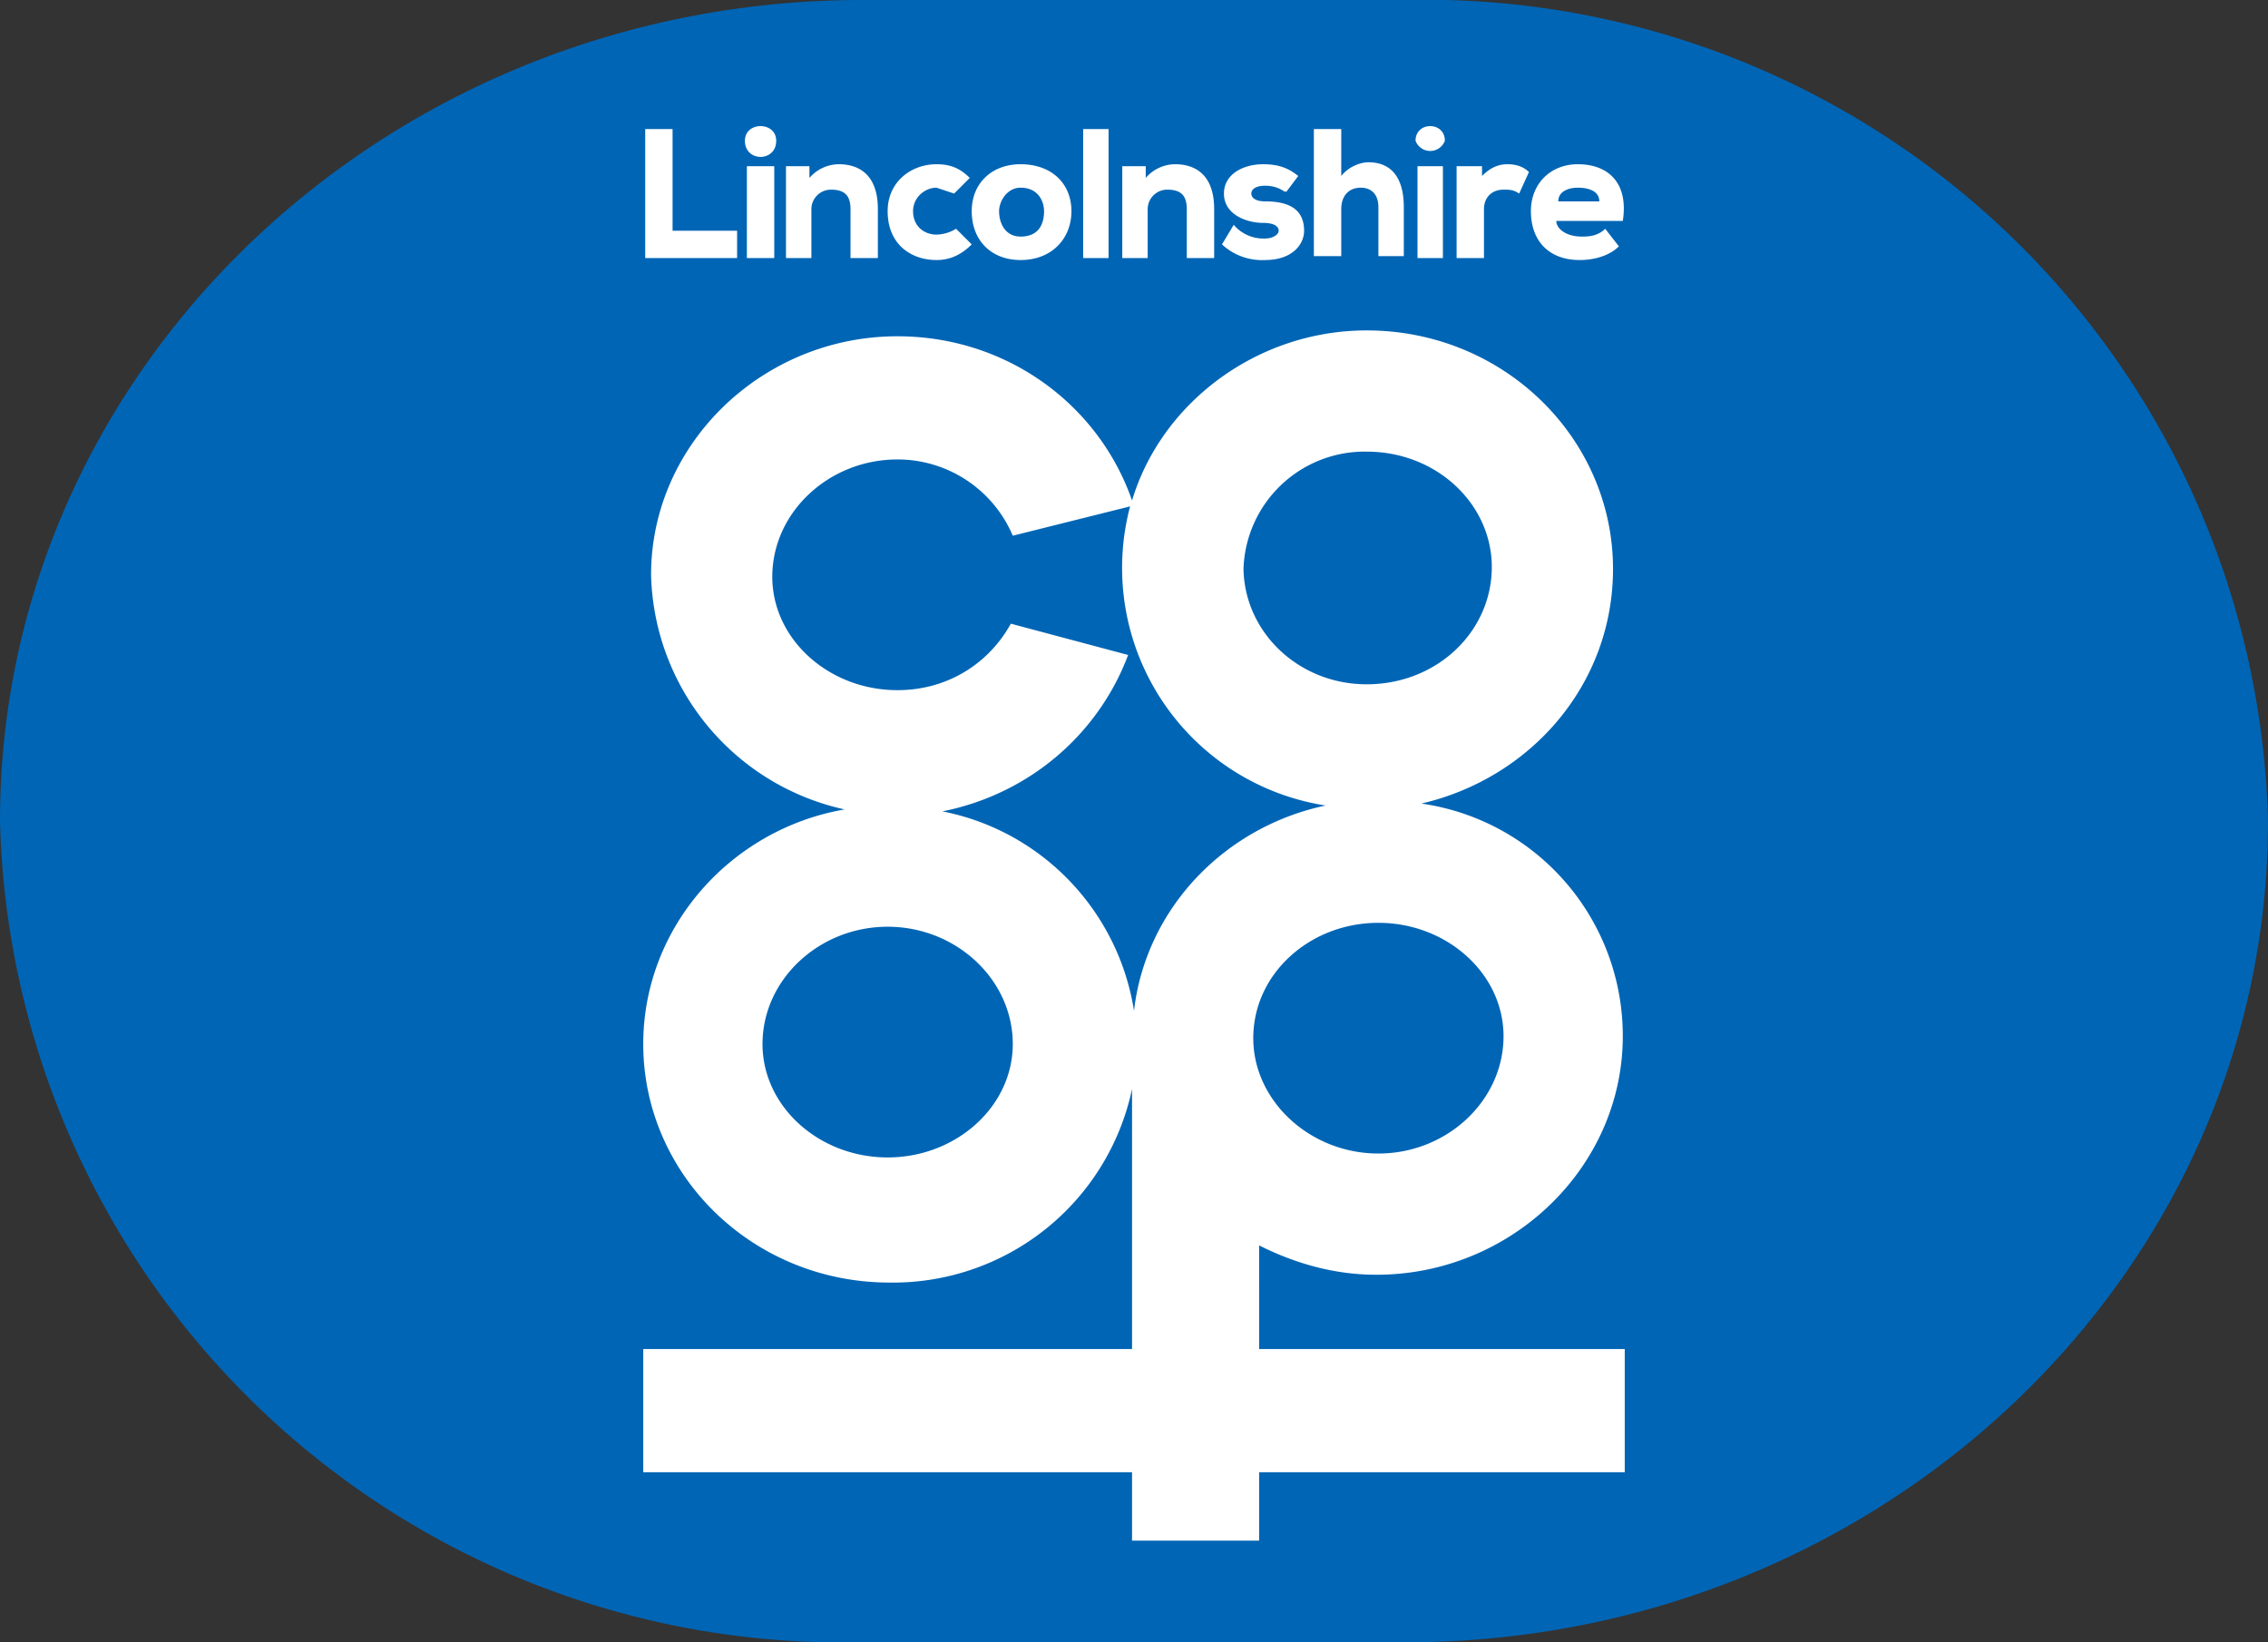
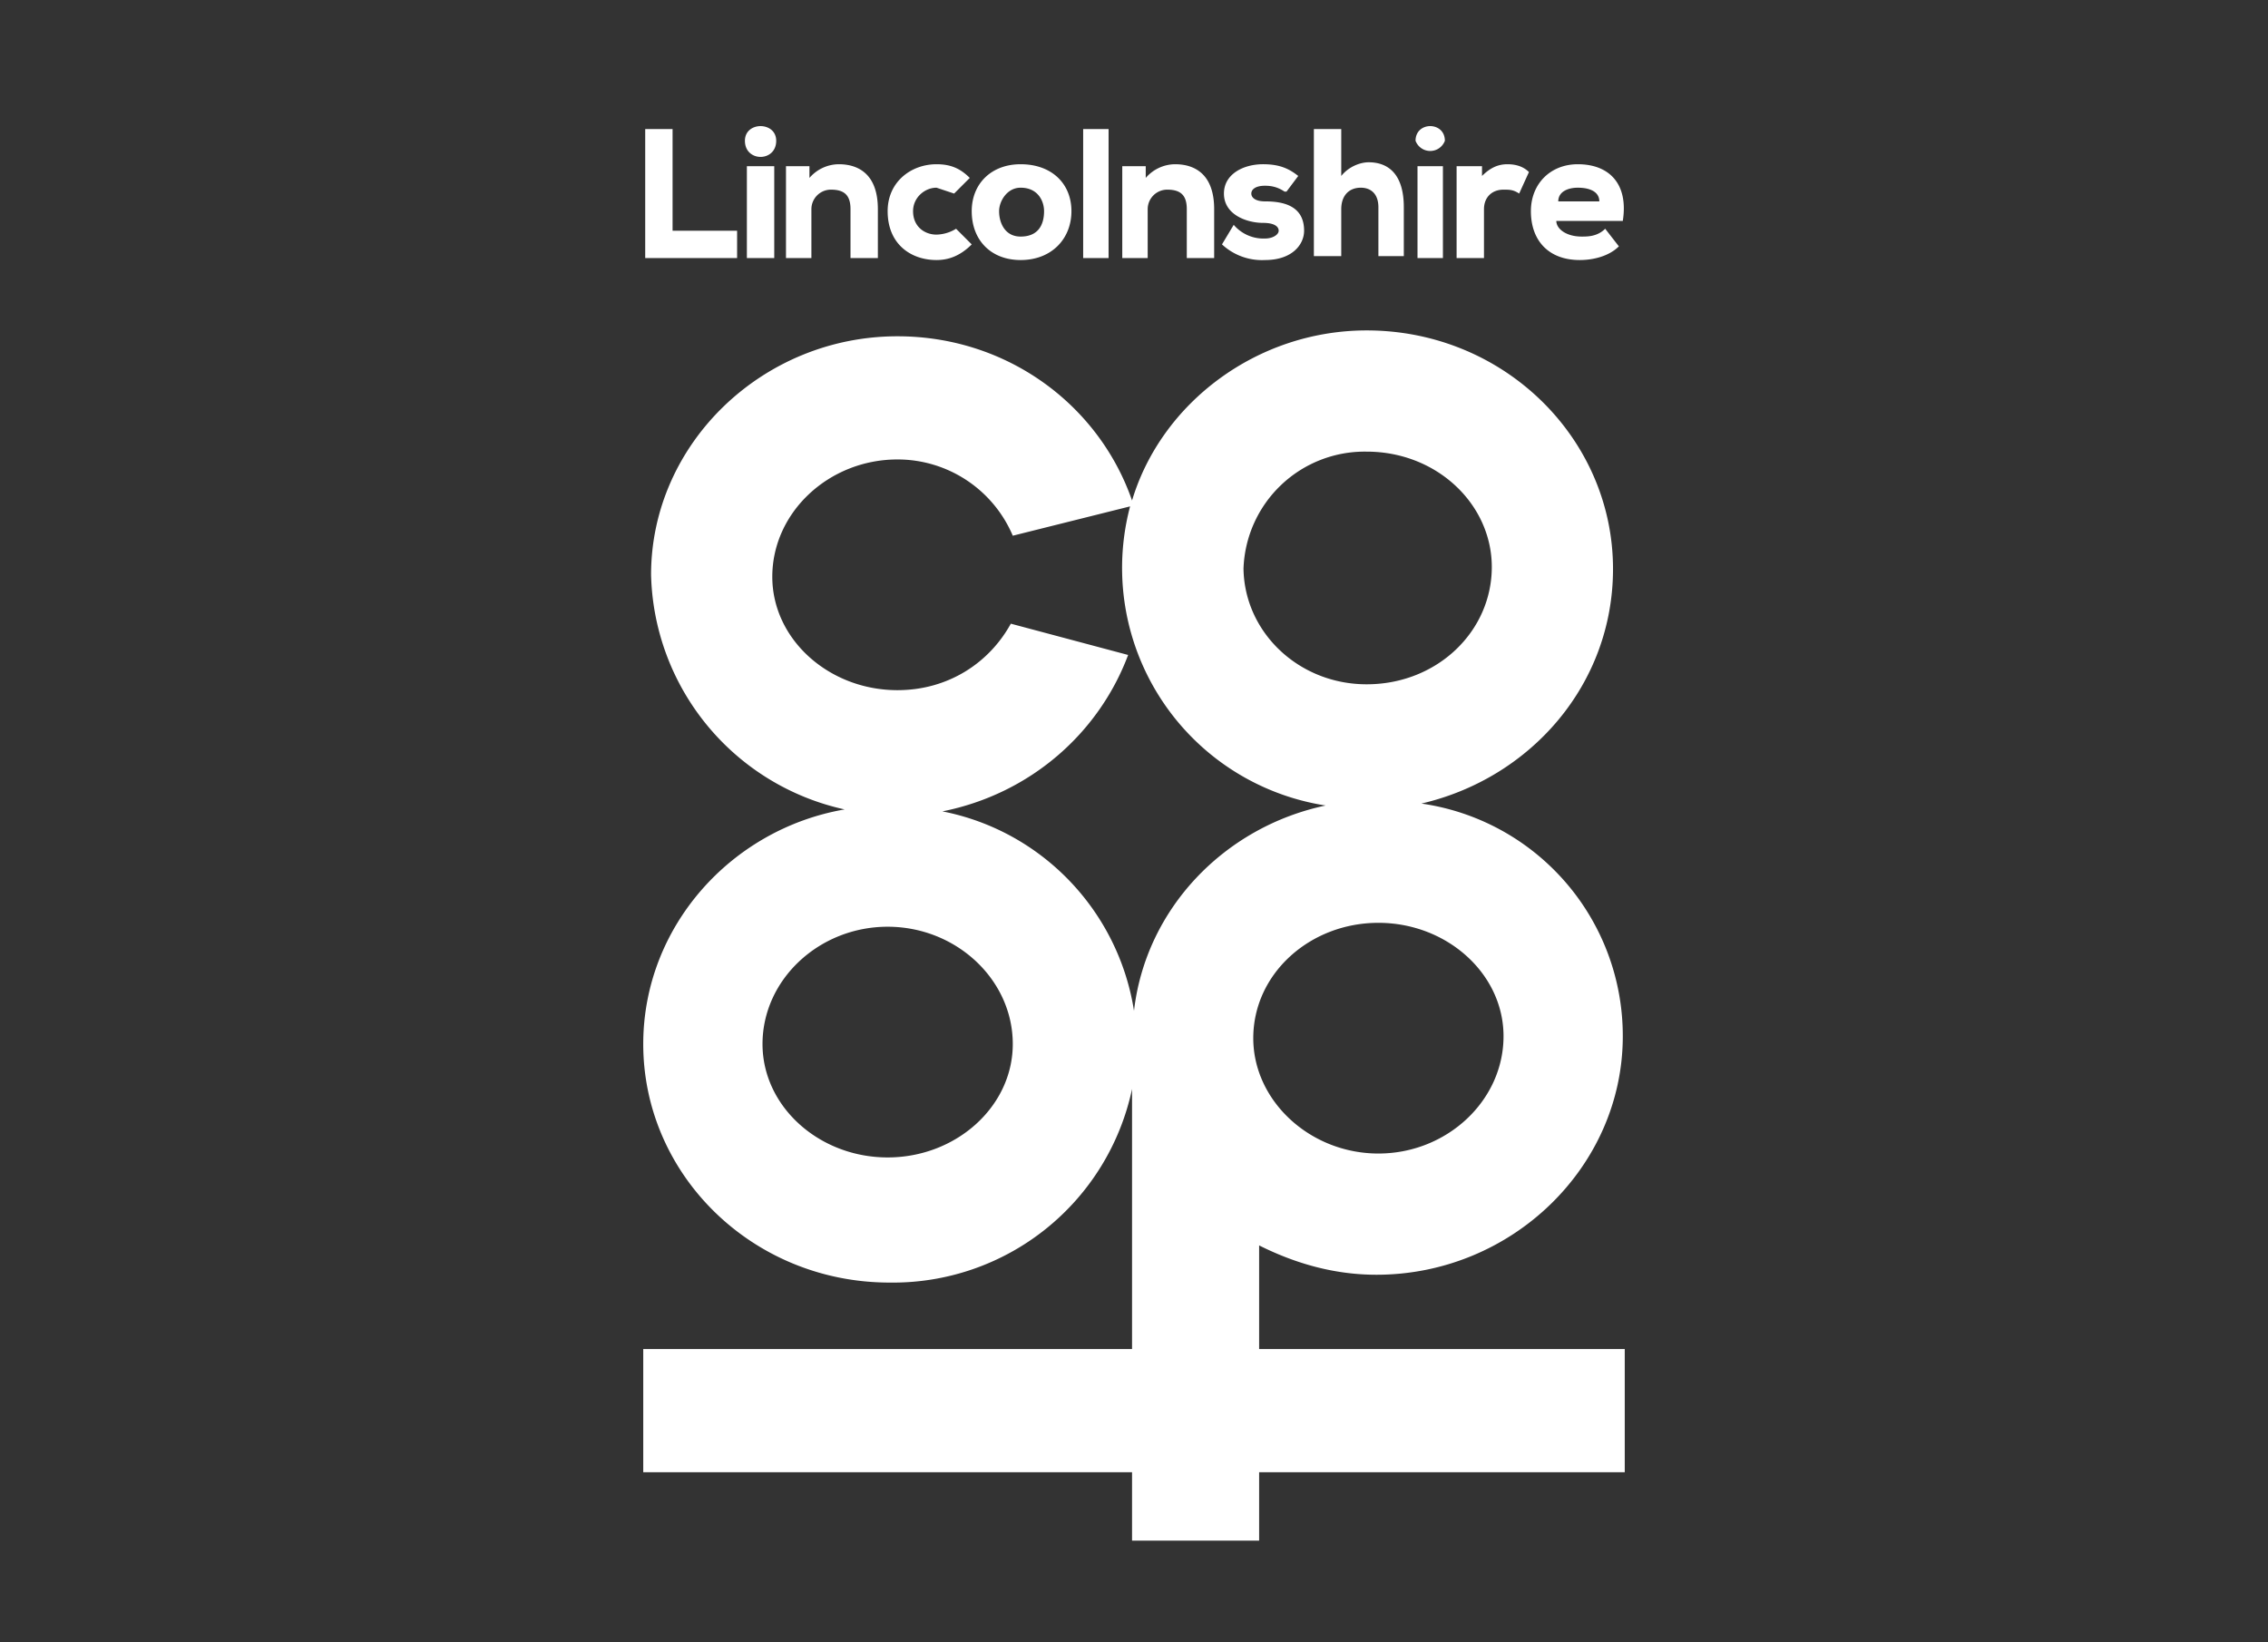
<svg xmlns="http://www.w3.org/2000/svg" width="116" height="84" viewBox="0 0 116 84" fill="none">
  <rect x="0" y="0" width="116" height="84" fill="#333333" stroke="none" />
-   <path fill-rule="evenodd" clip-rule="evenodd" d="M71.9 0A43.1 43.1 0 0 1 116 42c0 23.2-19.8 42-44.1 42H44A43.1 43.1 0 0  1 0 42C0 18.8 19.8 0 44.1 0H72Z" fill="#0065B5" />
  <path fill-rule="evenodd" clip-rule="evenodd" d="M64.4  69h18.7v6.3H64.4v3.5h-6.5v-3.5h-25V69h25V55.7a12.5 12.5 0 0 1-12.4 9.9c-7 0-12.6-5.5-12.6-12.2 0-6 4.5-11  10.3-12a12.6 12.6 0 0 1-9.9-12c0-6.7 5.7-12.2 12.6-12.2 5.6 0 10.3 3.5 12 8.4 1.5-5 6.4-8.7 12-8.7 7 0 12.6 5.5  12.6 12.2 0 5.9-4.2 10.7-9.8 12A12 12 0 0 1 83 53c0 6.7-5.7 12.2-12.6 12.2-2.2 0-4.2-.6-6-1.5V69ZM58 51.7c.6-5.2  4.6-9.4 9.8-10.5a12.3 12.3 0 0 1-10-15.3l-6 1.5a6.4 6.4 0 0 0-5.9-3.9c-3.5 0-6.4 2.7-6.4 6 0 3.2 2.9 5.8 6.4 5.8  2.6 0 4.7-1.4 5.8-3.4l6 1.6c-1.5 4-5 7.1-9.5 8 5.1 1 9 5.1 9.8 10.2Zm-19 1.7c0 3.2 2.9 5.8 6.4 5.8 3.5 0 6.4-2.6  6.4-5.8 0-3.3-2.9-6-6.4-6-3.5 0-6.4 2.7-6.4 6ZM63.6 29c0 3.3 2.8 6 6.3 6 3.6 0 6.4-2.7 6.4-6  0-3.2-2.8-5.9-6.4-5.9a6.2 6.2 0 0 0-6.3 6Zm6.9 30c3.5 0 6.4-2.7 6.4-6 0-3.2-2.9-5.8-6.4-5.8-3.5 0-6.4 2.6-6.4 5.9  0 3.2 2.9 5.9 6.4 5.9ZM34.4 6.6v5.2h3.3v1.4H33V6.6h1.4Zm3.8 6.6V8.5h1.4v4.7h-1.4Zm1.5-6c0 1.1-1.6 1.1-1.6 0 0-1  1.6-1 1.6 0Zm3.8 6v-2.5c0-.7-.3-1-1-1a1 1 0 0 0-1 1v2.5h-1.3V8.5h1.2v.6a2 2 0 0 1 1.5-.7c1 0 2 .5 2  2.3v2.5h-1.4Zm6.2-.7c-.6.6-1.2.8-1.8.8-1.3 0-2.5-.8-2.5-2.5 0-1.5 1.2-2.4 2.5-2.4.7 0 1.2.2 1.7.7l-.8.8-.9-.3c-.6  0-1.2.5-1.2 1.2 0 .8.6 1.2 1.2 1.2a2 2 0 0 0 1-.3l.8.8Zm3.7-1.7c0-.5-.3-1.2-1.2-1.2-.7 0-1.1.7-1.1 1.2 0 .6.3 1.3  1.1 1.3.9 0 1.2-.6 1.2-1.3Zm-3.7 0c0-1.4 1-2.4 2.5-2.4 1.6 0 2.6 1 2.6 2.4s-1 2.5-2.6 2.5c-1.5  0-2.5-1-2.5-2.5Zm5.7 2.4V6.6h1.3v6.6h-1.3Zm5.3 0v-2.5c0-.7-.3-1-1-1a1 1 0 0 0-1 1v2.5h-1.3V8.5h1.2v.6a2 2 0 0 1  1.5-.7c1 0 2 .5 2 2.3v2.5h-1.4Zm5-3.4c-.3-.2-.6-.3-1-.3-.5 0-.7.2-.7.4s.2.4.7.4c.9 0 2 .2 2 1.5 0 .7-.6 1.5-2  1.5a3 3 0 0 1-2.2-.8l.6-1a2 2 0 0 0 1.6.7c.4 0 .7-.2.7-.4s-.2-.4-.8-.4c-.8 0-2-.4-2-1.5 0-1 1-1.5 2-1.5.8 0 1.3.2  1.8.6l-.6.8Zm2.9-3.2V9c.4-.5 1-.7 1.4-.7 1 0 1.8.6 1.8 2.3v2.5h-1.3v-2.5c0-.7-.4-1-.9-1-.6 0-1 .4-1  1.1v2.4h-1.4V6.6h1.4Zm3.9 6.6V8.5h1.3v4.7h-1.3Zm1.4-6a.8.8 0 0 1-1.5 0c0-1 1.5-1 1.5 0Zm1.9 1.3V9c.4-.4.8-.6  1.3-.6.4 0 .8.1 1.1.4l-.5 1.1c-.3-.2-.5-.2-.8-.2-.6 0-1 .4-1 1v2.5h-1.4V8.5h1.3Zm6 1.8c0-.5-.5-.7-1.1-.7-.5 0-1  .2-1 .7h2Zm-2.2 1c0 .4.5.8 1.3.8.3 0 .8 0 1.2-.4l.7.9c-.5.5-1.3.7-2 .7-1.6 0-2.5-1-2.5-2.5 0-1.4 1-2.4 2.4-2.4 1.6  0 2.6 1 2.3 2.9h-3.4Z" fill="#fff" />
</svg>